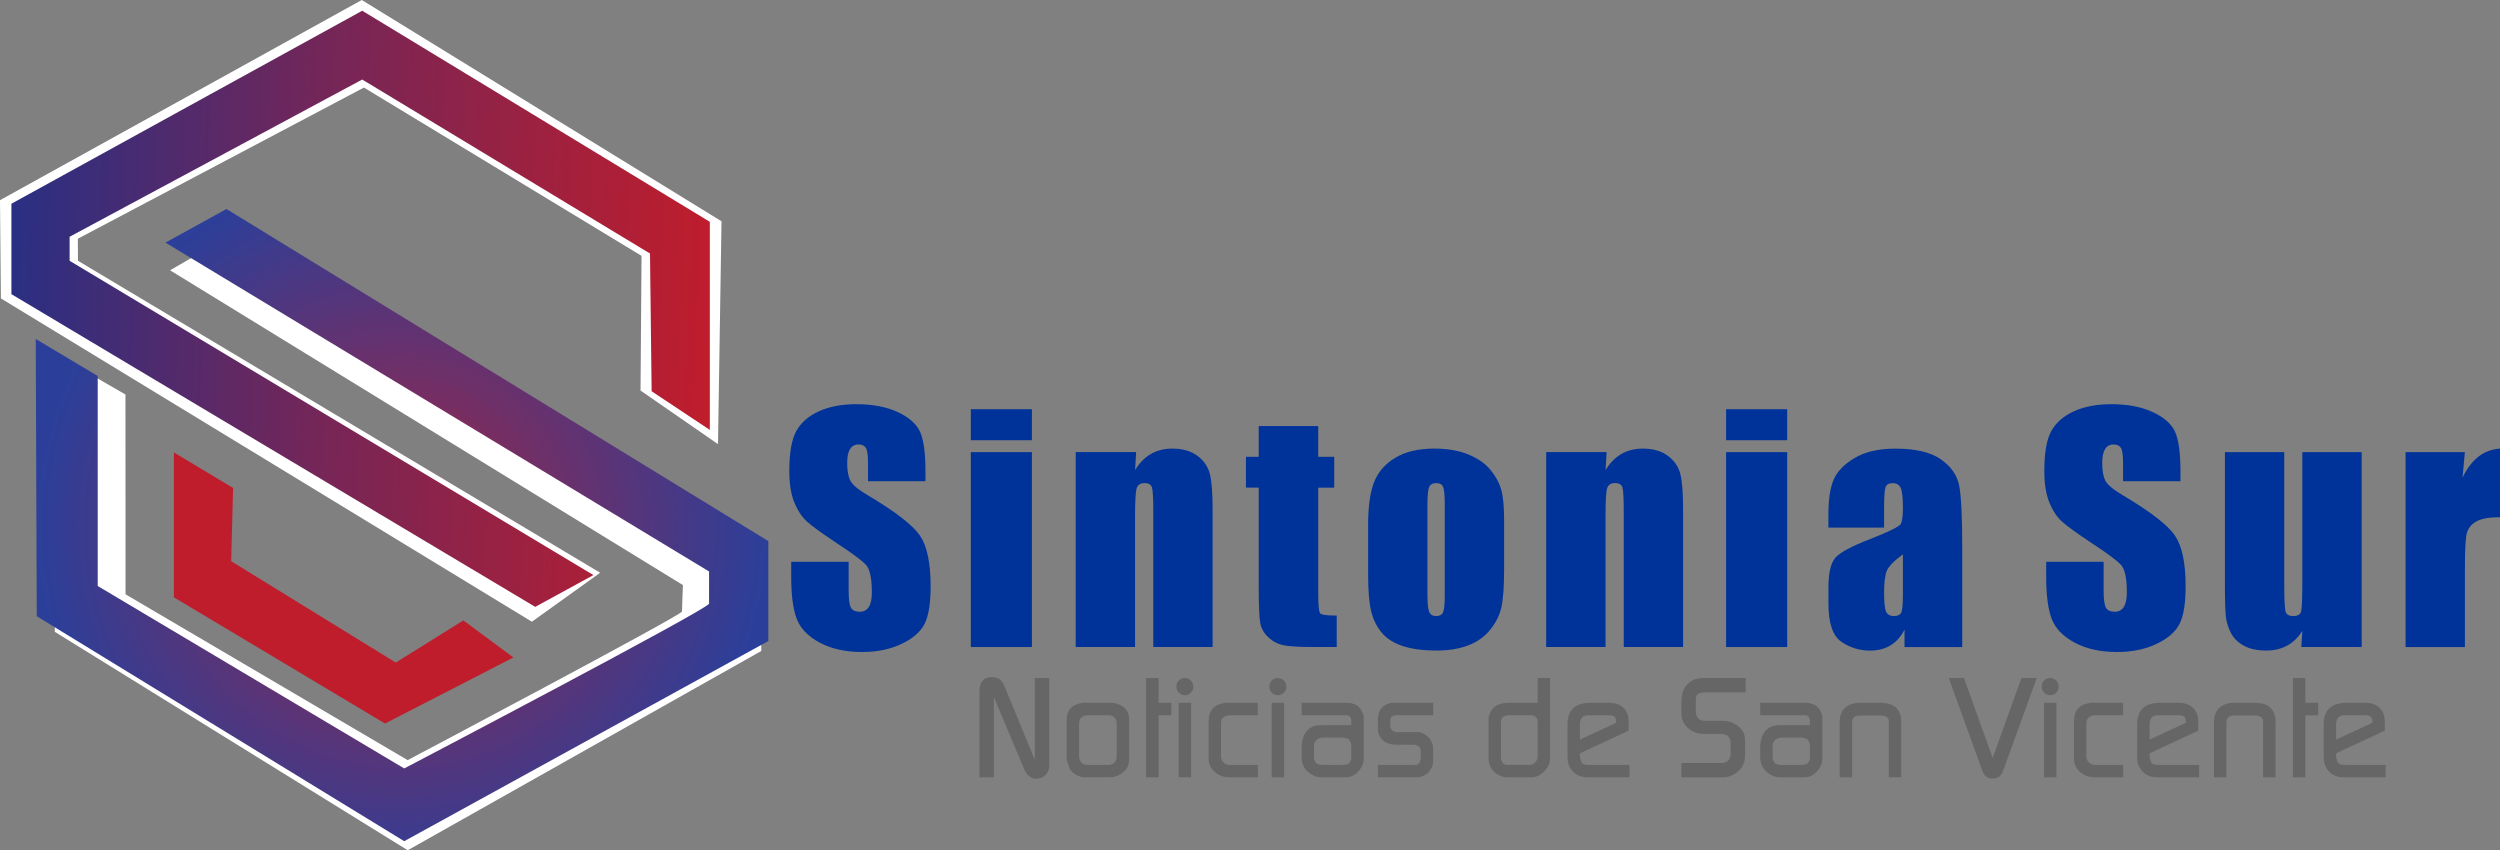
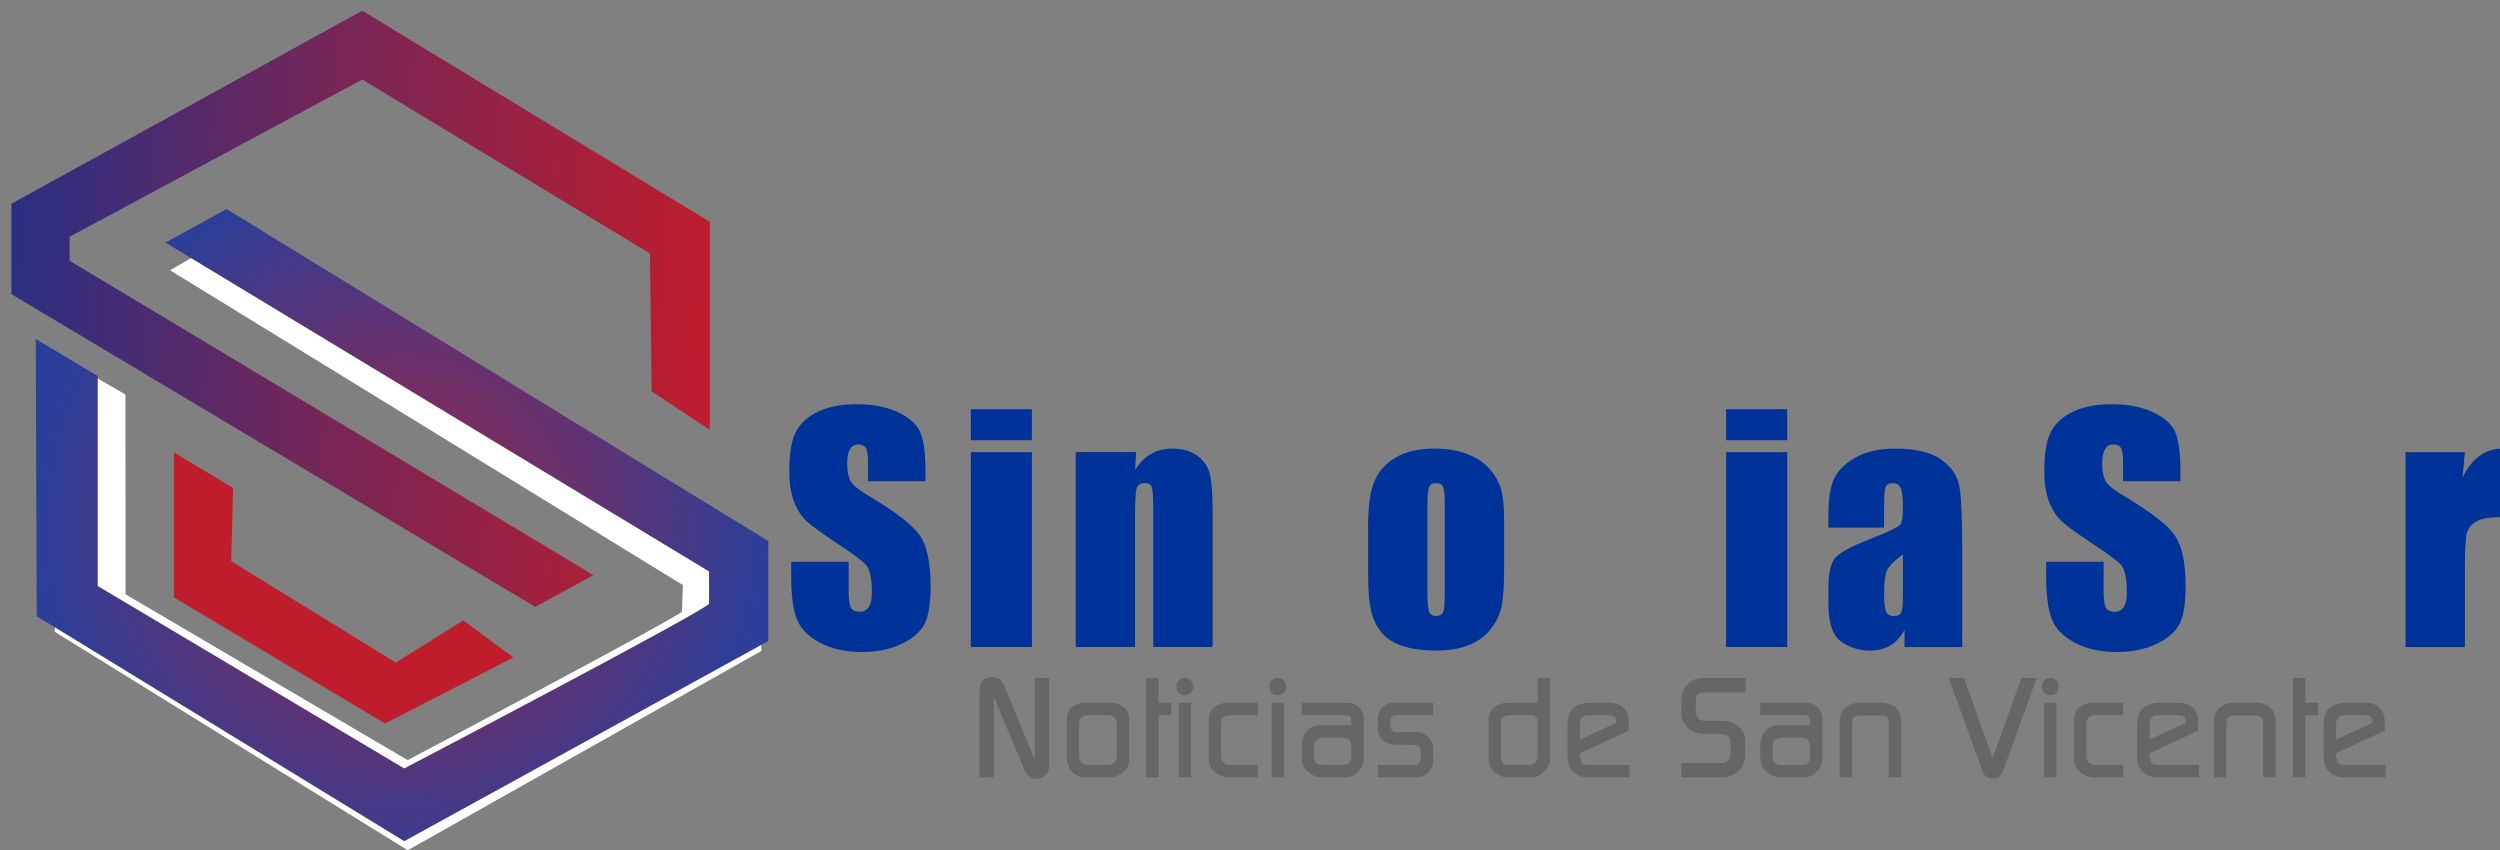
<svg xmlns="http://www.w3.org/2000/svg" id="Capa_2" data-name="Capa 2" viewBox="0 0 800 272.08">
  <rect x="0" y="0" width="800" height="272.08" fill="#808080" stroke="none" />
  <defs>
    <style> .cls-1 { fill: #039; } .cls-2 { fill: #fff; } .cls-3 { fill: url(#Degradado_sin_nombre_2); } .cls-4 { fill: #666; } .cls-5 { fill: url(#Degradado_sin_nombre); } .cls-6 { fill: #bf1d2c; } </style>
    <linearGradient id="Degradado_sin_nombre" data-name="Degradado sin nombre" x1="3.65" y1="891.53" x2="227.14" y2="884.46" gradientTransform="translate(0 985.92) scale(1 -1)" gradientUnits="userSpaceOnUse">
      <stop offset="0" stop-color="#2a2f83" />
      <stop offset=".44" stop-color="#742658" />
      <stop offset="1" stop-color="#bf1d2c" />
    </linearGradient>
    <radialGradient id="Degradado_sin_nombre_2" data-name="Degradado sin nombre 2" cx="147.21" cy="829.56" fx="147.21" fy="829.56" r="117.22" gradientTransform="translate(-44.69 992.99) rotate(1.81) scale(1 -1)" gradientUnits="userSpaceOnUse">
      <stop offset="0" stop-color="#bf1d2c" />
      <stop offset=".36" stop-color="#752e63" />
      <stop offset="1" stop-color="#2b3f9a" />
    </radialGradient>
  </defs>
  <g id="Capa_1-2" data-name="Capa 1">
    <g id="Capa_1-3" data-name="Capa_1">
      <g id="Copia_de_seguridad_de_LOGO_SINTONÍA_2023.cdr" data-name="Copia de seguridad de LOGO_SINTONÍA_2023.cdr">
        <path class="cls-1" d="M296.15,153.98h-18.38v-5.64c0-2.63-.23-4.31-.7-5.03s-1.25-1.08-2.35-1.08c-1.19,0-2.09.49-2.7,1.46-.61.97-.92,2.44-.92,4.42,0,2.54.34,4.45,1.03,5.74.66,1.29,2.52,2.84,5.59,4.65,8.81,5.23,14.36,9.52,16.65,12.87,2.29,3.35,3.43,8.76,3.43,16.22,0,5.42-.63,9.42-1.9,11.98-1.27,2.57-3.72,4.72-7.36,6.46-3.64,1.74-7.87,2.61-12.69,2.61-5.3,0-9.82-1-13.56-3.01-3.74-2-6.2-4.56-7.36-7.66-1.16-3.1-1.74-7.5-1.74-13.21v-4.98h18.38v9.26c0,2.85.26,4.68.77,5.5.52.82,1.44,1.22,2.75,1.22s2.29-.52,2.94-1.55.96-2.57.96-4.61c0-4.48-.61-7.41-1.83-8.79-1.25-1.38-4.34-3.68-9.26-6.91-4.92-3.26-8.18-5.62-9.78-7.1-1.6-1.47-2.92-3.51-3.97-6.11-1.05-2.6-1.57-5.92-1.57-9.96,0-5.83.74-10.09,2.23-12.79,1.49-2.7,3.89-4.8,7.22-6.32s7.33-2.28,12.03-2.28c5.14,0,9.52.83,13.14,2.49,3.62,1.66,6.01,3.76,7.19,6.28,1.17,2.52,1.76,6.81,1.76,12.86v3.01h0Z" />
        <path class="cls-1" d="M330.21,130.95v9.92h-19.55v-9.92h19.55ZM330.21,144.68h0v62.37h-19.55v-62.37h19.55Z" />
        <path class="cls-1" d="M363.56,144.68l-.33,5.75c1.38-2.29,3.06-4.01,5.05-5.16,1.99-1.14,4.28-1.72,6.89-1.72,3.26,0,5.92.77,7.99,2.3,2.07,1.54,3.4,3.47,3.99,5.81.6,2.33.89,6.23.89,11.68v43.71h-18.99v-43.2c0-4.3-.14-6.91-.42-7.85-.28-.94-1.07-1.41-2.35-1.41-1.35,0-2.19.54-2.54,1.62-.34,1.08-.52,3.97-.52,8.67v42.16h-18.99v-62.37h19.32Z" />
-         <path class="cls-1" d="M421.83,136.36v9.82h5.12v9.87h-5.12v33.37c0,4.11.21,6.39.63,6.86.43.47,2.19.7,5.29.7v10.06h-7.66c-4.32,0-7.41-.18-9.26-.54-1.85-.36-3.48-1.19-4.89-2.49-1.41-1.3-2.29-2.79-2.63-4.47-.35-1.67-.52-5.62-.52-11.82v-31.68h-4.09v-9.87h4.09v-9.82h19.04Z" />
        <path class="cls-1" d="M481.32,166.58v15.28c0,5.61-.28,9.72-.85,12.34-.57,2.61-1.77,5.06-3.62,7.33-1.85,2.27-4.22,3.95-7.12,5.03-2.9,1.08-6.23,1.62-9.99,1.62-4.2,0-7.76-.46-10.67-1.39-2.91-.92-5.18-2.32-6.79-4.18-1.61-1.86-2.77-4.12-3.45-6.77-.69-2.65-1.03-6.62-1.03-11.92v-15.98c0-5.8.63-10.33,1.88-13.58,1.25-3.26,3.51-5.87,6.77-7.85,3.26-1.97,7.43-2.96,12.5-2.96,4.26,0,7.92.63,10.97,1.9,3.06,1.27,5.41,2.92,7.07,4.96,1.66,2.04,2.8,4.14,3.41,6.3.61,2.16.92,5.45.92,9.87h0ZM462.33,161.88h0c0-3.2-.17-5.21-.52-6.04-.35-.83-1.08-1.25-2.21-1.25s-1.88.42-2.26,1.25c-.38.83-.56,2.84-.56,6.04v28.16c0,2.95.19,4.87.56,5.76.38.89,1.11,1.34,2.21,1.34s1.87-.41,2.23-1.22c.36-.82.54-2.57.54-5.27v-28.77Z" />
-         <path class="cls-1" d="M514.11,144.68l-.33,5.75c1.38-2.29,3.06-4.01,5.05-5.16,1.99-1.14,4.28-1.72,6.89-1.72,3.26,0,5.92.77,7.99,2.3,2.07,1.54,3.4,3.47,3.99,5.81.6,2.33.89,6.23.89,11.68v43.71h-18.99v-43.2c0-4.3-.14-6.91-.42-7.85-.28-.94-1.07-1.41-2.35-1.41-1.35,0-2.2.54-2.54,1.62-.35,1.08-.52,3.97-.52,8.67v42.16h-18.99v-62.37h19.32Z" />
        <path class="cls-1" d="M571.9,130.95v9.92h-19.55v-9.92h19.55ZM571.9,144.68h0v62.37h-19.55v-62.37h19.55Z" />
        <path class="cls-1" d="M602.91,168.84h-17.82v-4.18c0-4.83.56-8.55,1.67-11.16,1.11-2.61,3.34-4.93,6.7-6.93,3.35-2,7.71-3.01,13.07-3.01,6.42,0,11.27,1.13,14.52,3.41,3.26,2.27,5.22,5.06,5.88,8.37.66,3.31.99,10.11.99,20.42v31.3h-18.47v-5.56c-1.16,2.23-2.65,3.9-4.49,5.02-1.83,1.11-4.02,1.67-6.56,1.67-3.32,0-6.37-.93-9.14-2.8-2.77-1.86-4.16-5.95-4.16-12.24v-5.12c0-4.67.74-7.85,2.21-9.54,1.47-1.69,5.12-3.67,10.95-5.92,6.23-2.44,9.57-4.09,10.01-4.94.44-.85.66-2.57.66-5.17,0-3.26-.24-5.38-.73-6.37-.49-.99-1.29-1.48-2.42-1.48-1.29,0-2.08.42-2.4,1.25-.31.83-.47,2.98-.47,6.46v6.53h0ZM608.93,177.39h0c-3.04,2.22-4.8,4.09-5.29,5.59-.48,1.5-.73,3.67-.73,6.49,0,3.23.21,5.31.63,6.25.43.94,1.26,1.41,2.52,1.41s1.97-.37,2.33-1.1c.36-.73.54-2.67.54-5.81v-12.83Z" />
        <path class="cls-1" d="M697.76,153.98h-18.38v-5.64c0-2.63-.23-4.31-.7-5.03s-1.25-1.08-2.35-1.08c-1.19,0-2.09.49-2.7,1.46-.61.97-.92,2.44-.92,4.42,0,2.54.34,4.45,1.03,5.74.66,1.29,2.52,2.84,5.59,4.65,8.81,5.23,14.36,9.52,16.64,12.87,2.29,3.35,3.43,8.76,3.43,16.22,0,5.42-.63,9.42-1.91,11.98-1.27,2.57-3.72,4.72-7.36,6.46-3.64,1.74-7.86,2.61-12.69,2.61-5.3,0-9.82-1-13.56-3.01-3.74-2-6.2-4.56-7.36-7.66-1.16-3.1-1.74-7.5-1.74-13.21v-4.98h18.38v9.26c0,2.85.26,4.68.78,5.5s1.43,1.22,2.75,1.22,2.3-.52,2.94-1.55.96-2.57.96-4.61c0-4.48-.61-7.41-1.83-8.79-1.25-1.38-4.34-3.68-9.26-6.91-4.92-3.26-8.18-5.62-9.78-7.1-1.6-1.47-2.92-3.51-3.97-6.11-1.05-2.6-1.57-5.92-1.57-9.96,0-5.83.74-10.09,2.23-12.79,1.49-2.7,3.89-4.8,7.22-6.32s7.33-2.28,12.03-2.28c5.14,0,9.52.83,13.14,2.49,3.62,1.66,6.02,3.76,7.19,6.28,1.17,2.52,1.76,6.81,1.76,12.86v3.01h0Z" />
-         <path class="cls-1" d="M755.74,144.68v62.37h-19.32l.33-5.18c-1.32,2.1-2.94,3.68-4.87,4.73-1.93,1.05-4.14,1.58-6.65,1.58-2.85,0-5.22-.5-7.1-1.5-1.88-1-3.27-2.33-4.16-4-.89-1.66-1.45-3.39-1.67-5.19-.22-1.8-.33-5.38-.33-10.74v-42.07h18.99v42.45c0,4.86.15,7.74.45,8.65.3.91,1.1,1.36,2.42,1.36,1.41,0,2.25-.47,2.51-1.41s.4-3.96.4-9.07v-41.98h18.99,0Z" />
        <path class="cls-1" d="M788.76,144.68l-.75,8.2c2.76-5.87,6.75-8.98,11.99-9.33v21.95c-3.48,0-6.03.47-7.66,1.41-1.63.94-2.63,2.25-3.01,3.93-.38,1.67-.56,5.54-.56,11.59v24.63h-18.99v-62.37h18.99Z" />
        <path class="cls-4" d="M313.43,248.74v-27.33c0-3.15,1.26-4.72,3.8-4.72h.66c.09,0,.4.07.95.2s1.04.43,1.48.88c.44.46.85,1.16,1.24,2.1l9.58,23.3v-26.21h4.64v27.98c0,1.12-.34,2.07-1.01,2.85-.68.78-1.54,1.22-2.59,1.35-.12.02-.22.04-.31.04-.15,0-.25,0-.31,0-1.7,0-3-1.08-3.91-3.23l-9.62-22.94v25.74h-4.59ZM341.33,242.85v-12.43c0-3.27,1.77-5.12,5.3-5.53h9.31c3.59.5,5.39,2.33,5.39,5.5v12.45c0,1.18-.25,2.17-.75,2.97-.5.8-1.34,1.53-2.52,2.21-.85.47-1.88.71-3.09.71h-7.42c-2.44,0-4.22-.97-5.34-2.92-.29-.97-.59-1.96-.88-2.96ZM348.17,244.77h6.4c1.85,0,2.78-1,2.78-3v-10.02c0-1.91-.93-2.87-2.78-2.87h-6.4c-1.91,0-2.87.95-2.87,2.87v9.85c0,2.12.96,3.18,2.87,3.18h0ZM366.76,248.74v-31.79h3.98v7.95h4.11v3.98h-4.11v19.87h-3.98ZM377.18,248.74h3.98v-23.84h-3.98v23.84ZM376.43,219.69c0-.76.26-1.41.79-1.94s1.16-.79,1.9-.79,1.38.26,1.92.79.82,1.19.82,1.99-.26,1.41-.79,1.94-1.16.79-1.9.79-1.41-.26-1.94-.79-.79-1.19-.79-1.99ZM386.76,242.67v-11.83c0-1.77.43-3.15,1.3-4.12.87-.98,2.27-1.58,4.22-1.82h10.2v3.98h-9.14c-.26,0-.57.06-.93.18-1.12.38-1.68,1.18-1.68,2.39v10.9c.18.85.53,1.47,1.07,1.85.53.38,1.08.57,1.63.57h9.09v3.97h-9.09c-1.35,0-2.5-.28-3.44-.84-2.15-1.18-3.22-2.93-3.22-5.23h0ZM406.94,248.74h3.97v-23.84h-3.97v23.84ZM406.19,219.69c0-.76.26-1.41.8-1.94.53-.53,1.16-.79,1.9-.79s1.38.26,1.92.79c.54.53.82,1.19.82,1.99s-.26,1.41-.79,1.94-1.16.79-1.9.79-1.41-.26-1.94-.79c-.53-.53-.8-1.19-.8-1.99ZM416.52,242.34v-2.87c0-2.38.54-4.22,1.61-5.5s2.57-1.92,4.48-1.92h9.8v-1.57c0-.33-.09-.63-.27-.9-.32-.48-.73-.71-1.23-.71h-14.39v-3.98h14.2c1.6,0,2.85.35,3.77,1.04.91.69,1.55,1.82,1.91,3.38v13.33c0,1.12-.28,2.13-.84,3.05-1.27,2.03-2.91,3.05-4.94,3.05h-7.95c-1.06,0-2.15-.37-3.27-1.1-.94-.62-1.66-1.35-2.14-2.21-.48-.85-.73-1.88-.73-3.09h0ZM420.49,242.83c.21.79.53,1.32.95,1.57.43.25,1.19.38,2.29.38h5.43c1.13,0,1.89-.13,2.29-.38s.72-.77.96-1.57v-4.68c-.21-.76-.49-1.29-.87-1.57-.37-.28-1-.47-1.89-.55h-6.36c-1.52.15-2.45.85-2.8,2.12v4.68h0ZM440.93,248.74v-3.97h12.1c.35,0,.71-.16,1.07-.49.37-.32.55-.95.55-1.9v-1.81c0-1.5-.78-2.25-2.34-2.25h-5.39c-2.56,0-4.34-.85-5.34-2.56-.44-.79-.66-1.59-.66-2.38v-3.05c0-1.68.47-3,1.41-3.98.94-.97,2.23-1.46,3.87-1.46h12.42v3.98h-12.06c-.23,0-.57.11-1.01.33-.44.22-.66.7-.66,1.43v1.72c0,.32.12.67.35,1.06.38.59.99.88,1.81.88h7.02c1.38.29,2.49.94,3.31,1.94.82.99,1.23,2.15,1.23,3.48v3.78c0,.97-.28,1.89-.83,2.75-.15.26-.32.51-.51.73-.19.23-.43.45-.73.69-1.08.71-2.07,1.07-2.99,1.07h-12.65ZM476.34,242.52v-12.72c.56-3.27,2.69-4.9,6.4-4.9h9.32v-7.95h3.97v25.08c0,1.03-.12,1.87-.35,2.52-.24.65-.68,1.34-1.33,2.08-1.29,1.41-2.72,2.12-4.28,2.12h-7.81c-.68,0-1.46-.19-2.34-.57-1.21-.53-2.1-1.27-2.69-2.23-.59-.96-.88-2.1-.88-3.42h0ZM480.31,242.55c.12.71.29,1.23.53,1.55.24.32.63.54,1.16.66h7.45c.62,0,1.13-.19,1.54-.57.71-.5,1.07-1.26,1.07-2.26v-10.54c0-1.69-.72-2.52-2.16-2.52h-6.98c-.94,0-1.61.2-2.01.6-.4.4-.6,1.09-.6,2.06v11.02h0ZM501.6,242.47v-10.68c0-4.59,2.46-6.89,7.37-6.89h5.92c1.97,0,3.51.54,4.61,1.61,1.1,1.07,1.66,2.57,1.66,4.48v2.83l-15.58,7.24v1.06c.18,1.09.43,1.8.77,2.14.34.34.99.51,1.97.51h13.11v3.97h-13.33c-2.24,0-3.96-.76-5.17-2.3-.88-1.15-1.32-2.47-1.32-3.97ZM505.56,236.68l11.61-5.39v-.35c0-.76-.18-1.29-.54-1.6-.37-.31-.99-.46-1.88-.46h-6.49c-1.79,0-2.69,1-2.69,3v4.81ZM538.06,248.74v-4.59h13.12c.88-.09,1.53-.41,1.96-.95.43-.55.64-1.11.64-1.67v-4.06c0-.47-.12-.89-.35-1.24-.23-.45-.52-.77-.86-.96-.34-.2-.89-.34-1.66-.43h-6.58c-1.91-.29-3.44-1.04-4.57-2.24-1.13-1.19-1.7-2.57-1.7-4.14v-4.04c0-3.34,1.31-5.64,3.93-6.88.47-.21.97-.35,1.48-.44.51-.09,1.26-.13,2.23-.13h12.89v4.59h-13.59c-.82.12-1.4.31-1.71.57-.31.27-.52.76-.64,1.47v4.35c.21,1.8,1.19,2.71,2.97,2.71h5.58c1.45,0,2.76.34,3.95,1.02,2.19,1.24,3.27,2.93,3.27,5.08v5.03c0,2.41-.99,4.3-2.95,5.65-1.26.88-2.67,1.32-4.23,1.32h-13.17ZM563.27,242.34v-2.87c0-2.38.54-4.22,1.61-5.5s2.57-1.92,4.48-1.92h9.8v-1.57c0-.33-.09-.63-.26-.9-.32-.48-.73-.71-1.23-.71h-14.39v-3.98h14.2c1.6,0,2.85.35,3.77,1.04.91.69,1.55,1.82,1.91,3.38v13.33c0,1.12-.28,2.13-.84,3.05-1.27,2.03-2.91,3.05-4.94,3.05h-7.95c-1.06,0-2.15-.37-3.27-1.1-.94-.62-1.66-1.35-2.14-2.21-.48-.85-.73-1.88-.73-3.09h0ZM567.25,242.83c.21.79.53,1.32.95,1.57.43.25,1.19.38,2.29.38h5.43c1.13,0,1.89-.13,2.29-.38.4-.25.72-.77.95-1.57v-4.68c-.21-.76-.49-1.29-.87-1.57-.37-.28-1-.47-1.89-.55h-6.36c-1.52.15-2.45.85-2.8,2.12v4.68h0ZM588.7,248.74v-17.71c0-1.97.57-3.49,1.72-4.55,1.15-1.06,2.81-1.59,4.99-1.59h6.27c4.47,0,6.71,2.05,6.71,6.14v17.71h-3.97v-18.19c-.21-1.06-1.1-1.59-2.69-1.59h-6.31c-1.03,0-1.74.18-2.14.55-.4.37-.6,1.04-.6,2.01v17.22h-3.97,0ZM623.57,216.95h4.9s9.18,25.58,9.18,25.58l9.22-25.58h4.89s-10.68,29.48-10.68,29.48c-.35.97-.79,1.66-1.3,2.08-.51.41-1.21.62-2.1.62s-1.58-.2-2.1-.6c-.51-.4-.95-1.1-1.3-2.1l-10.7-29.49h0ZM654.09,248.74h3.98v-23.84h-3.98v23.84ZM653.34,219.69c0-.76.26-1.41.79-1.94s1.16-.79,1.9-.79,1.38.26,1.92.79.82,1.19.82,1.99-.26,1.41-.79,1.94-1.16.79-1.9.79-1.41-.26-1.94-.79-.79-1.19-.79-1.99ZM663.67,242.67v-11.83c0-1.77.43-3.15,1.3-4.12.87-.98,2.27-1.58,4.21-1.82h10.2v3.98h-9.14c-.26,0-.57.06-.93.18-1.12.38-1.68,1.18-1.68,2.39v10.9c.18.85.53,1.47,1.07,1.85.53.38,1.07.57,1.63.57h9.09v3.97h-9.09c-1.35,0-2.5-.28-3.44-.84-2.15-1.18-3.22-2.93-3.22-5.23h0ZM683.89,242.47v-10.68c0-4.59,2.46-6.89,7.37-6.89h5.91c1.97,0,3.51.54,4.61,1.61,1.1,1.07,1.66,2.57,1.66,4.48v2.83l-15.58,7.24v1.06c.18,1.09.43,1.8.77,2.14.34.34.99.51,1.96.51h13.11v3.97h-13.33c-2.24,0-3.96-.76-5.16-2.3-.88-1.15-1.32-2.47-1.32-3.97h0ZM687.86,236.68l11.61-5.39v-.35c0-.76-.18-1.29-.54-1.6-.37-.31-.99-.46-1.88-.46h-6.49c-1.8,0-2.69,1-2.69,3v4.81ZM708.48,248.74v-17.71c0-1.97.57-3.49,1.72-4.55,1.15-1.06,2.81-1.59,4.99-1.59h6.27c4.47,0,6.71,2.05,6.71,6.14v17.71h-3.98v-18.19c-.21-1.06-1.1-1.59-2.69-1.59h-6.31c-1.03,0-1.75.18-2.14.55-.4.37-.6,1.04-.6,2.01v17.22h-3.97,0ZM733.74,248.74v-31.79h3.97v7.95h4.11v3.98h-4.11v19.87h-3.97ZM743.58,242.47v-10.68c0-4.59,2.46-6.89,7.37-6.89h5.92c1.97,0,3.51.54,4.61,1.61,1.1,1.07,1.66,2.57,1.66,4.48v2.83l-15.58,7.24v1.06c.18,1.09.43,1.8.77,2.14.34.34.99.51,1.97.51h13.11v3.97h-13.33c-2.24,0-3.96-.76-5.16-2.3-.88-1.15-1.33-2.47-1.33-3.97h0ZM747.55,236.68l11.61-5.39v-.35c0-.76-.18-1.29-.54-1.6-.37-.31-1-.46-1.88-.46h-6.49c-1.8,0-2.69,1-2.69,3v4.81Z" />
        <g>
-           <polygon class="cls-2" points="229.76 142.13 230.88 70.81 115.77 0 0 64.06 .29 95.49 170.2 198.95 192.05 183.28 24.95 83.45 24.91 76.39 116.46 28.02 205.29 81.87 204.97 124.97 229.76 142.13" />
          <path class="cls-2" d="M54.42,86.49l22.11-12.8,167.08,101.95v32.67s-113.14,63.77-113.14,63.77L17.53,202.18l.04-88.97,22.58,13.04.02,63.93,90.28,53.06s87.19-46.09,87.79-47.55c0-1.54.3-8.46.3-8.46L54.42,86.49h0Z" />
          <polygon class="cls-6" points="55.64 144.78 74.59 156.14 73.98 179.59 126.64 212.02 148.27 198.53 164.29 210.39 123.2 231.53 55.64 191.14 55.64 144.78" />
          <polygon class="cls-5" points="227.14 137.57 227.14 70.98 115.91 3.43 3.65 65.19 3.65 94.13 171.27 194.2 189.89 184.03 22.28 83.45 22.28 75.76 115.91 25.45 208 81.13 208.52 125.2 227.14 137.57" />
          <path class="cls-3" d="M52.95,77.64l19.51-10.76,173.41,106.28v31.97l-116.52,64.05L11.76,197.19l-.32-88.72,19.83,11.85v67.2l98.08,58.38s97.55-51.11,97.55-52.73v-10.3L52.95,77.64h0Z" />
        </g>
      </g>
    </g>
  </g>
</svg>